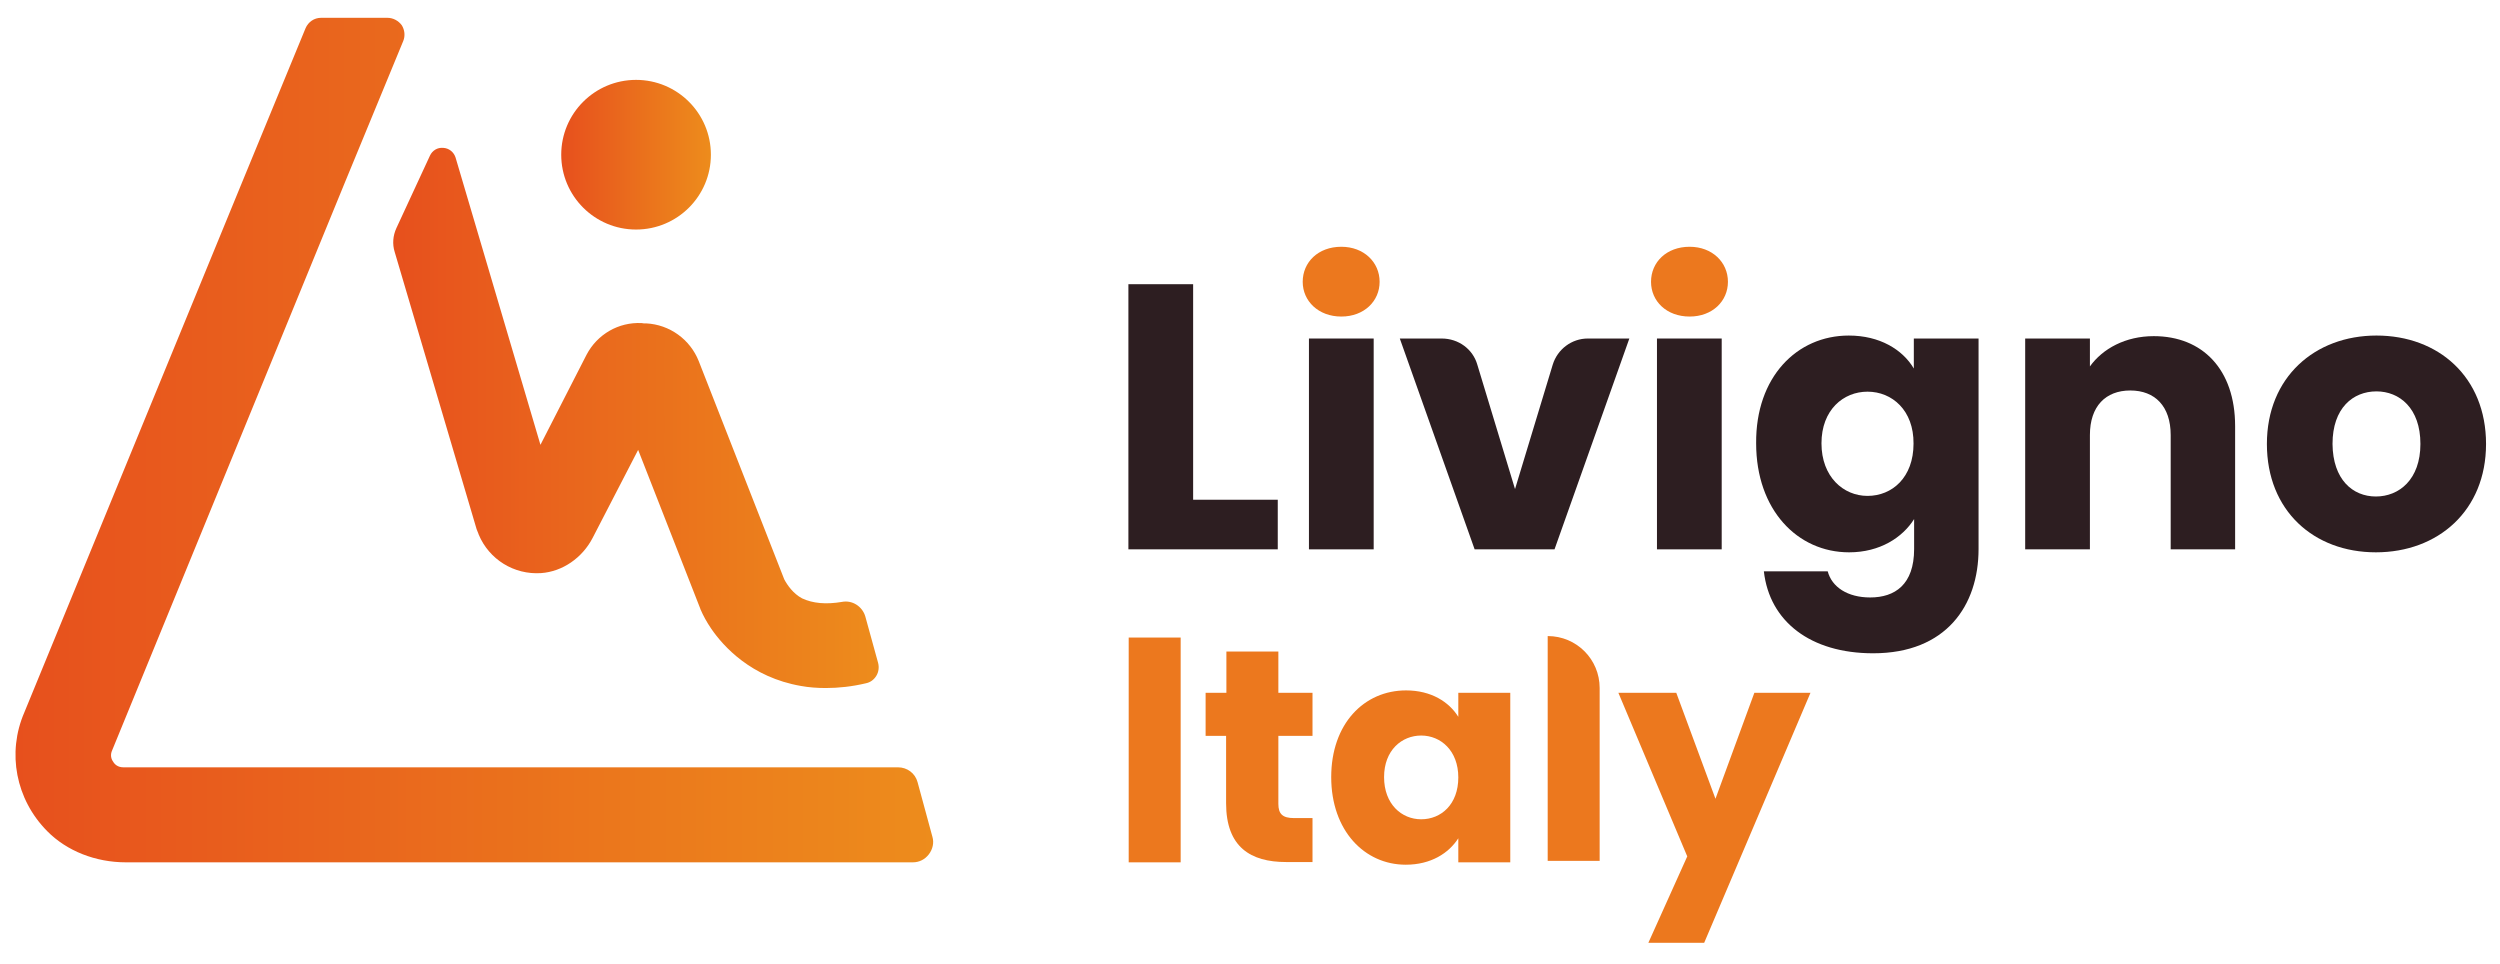
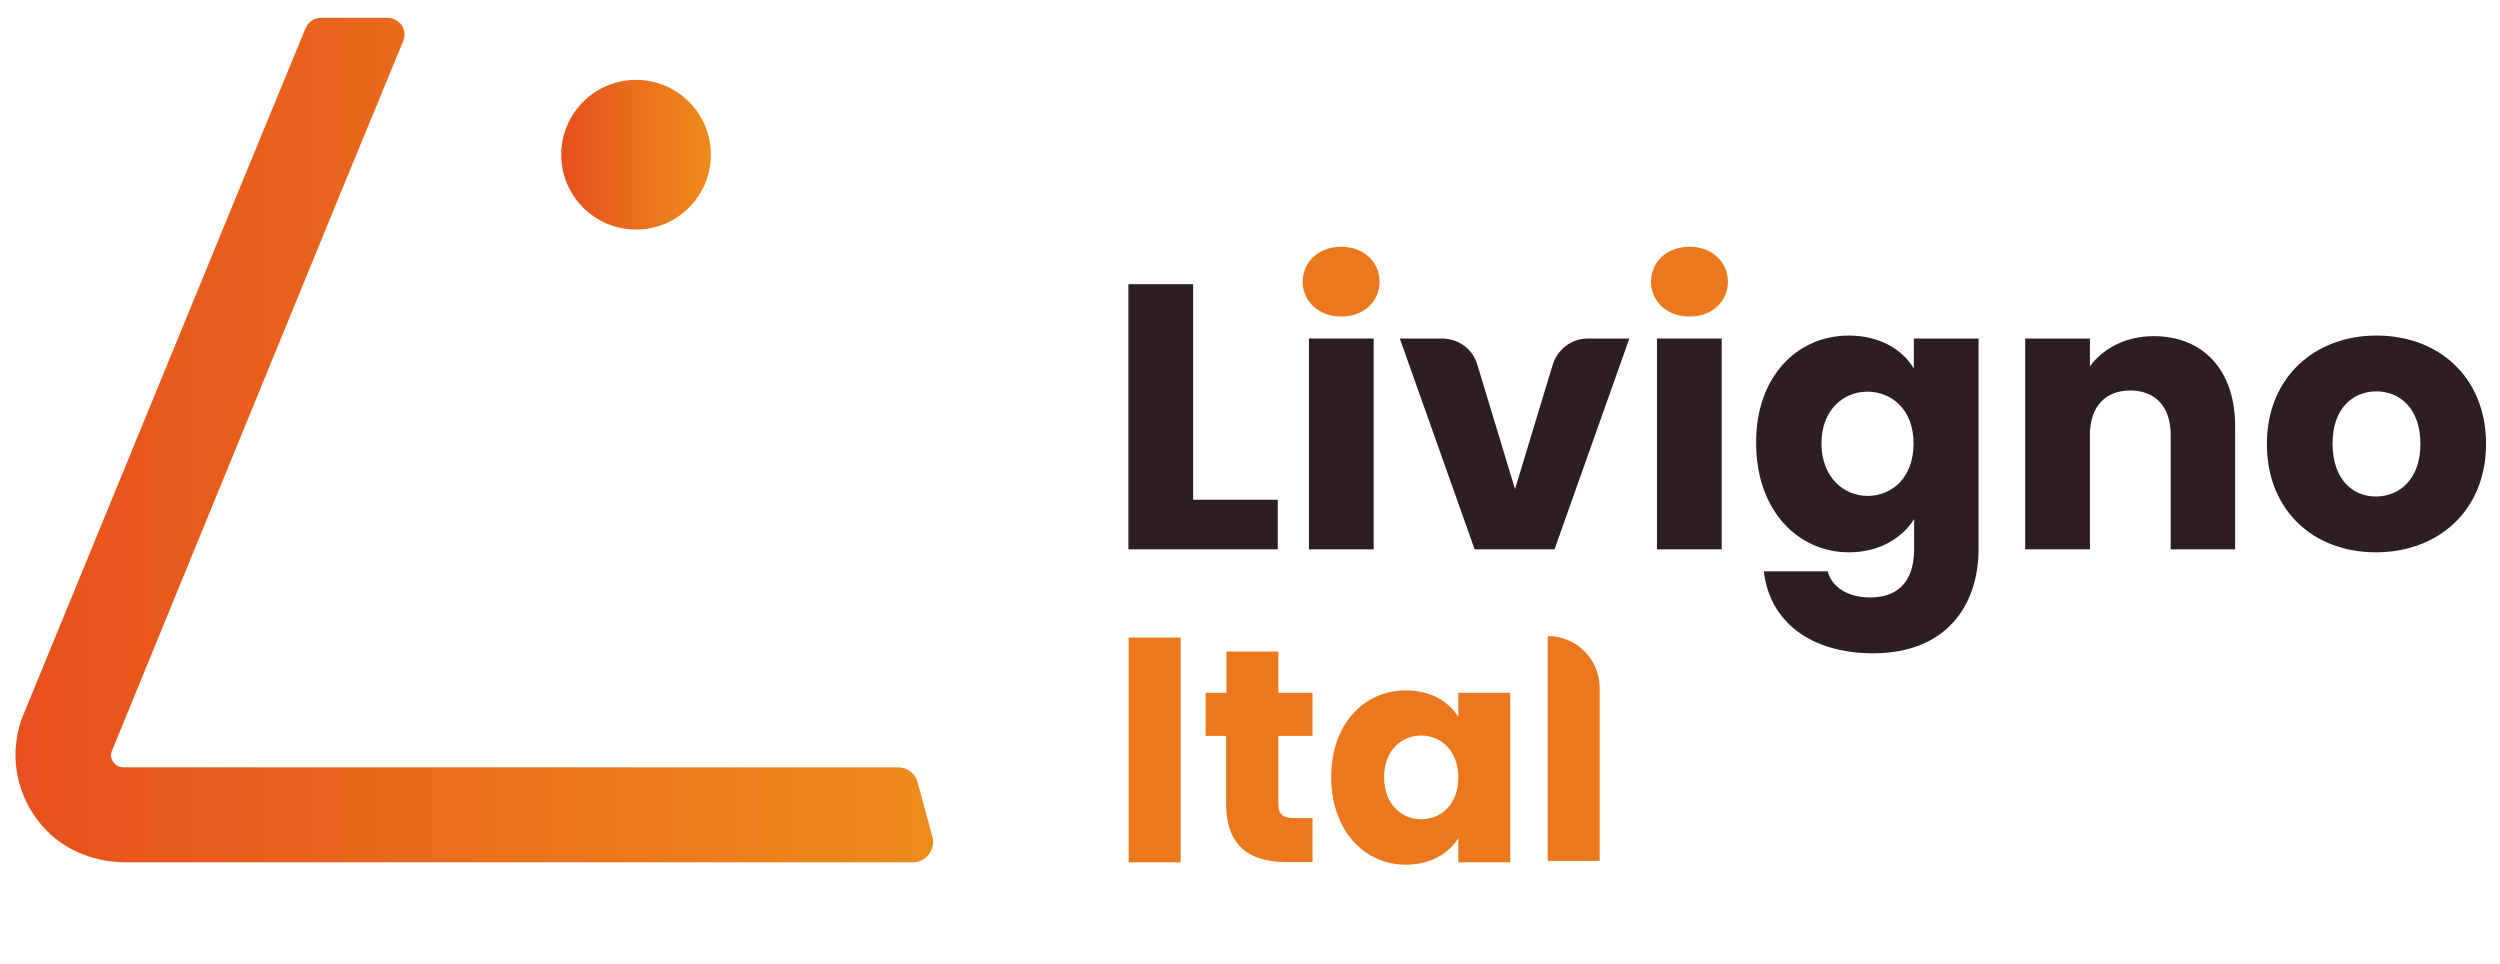
<svg xmlns="http://www.w3.org/2000/svg" version="1.1" id="Livello_1" x="0px" y="0px" width="841.9px" height="324.7px" viewBox="0 0 841.9 324.7" style="enable-background:new 0 0 841.9 324.7;" xml:space="preserve">
  <style type="text/css">
	.st0{fill:#2D1D20;}
	.st1{fill:#EB781D;}
	.st2{fill:url(#SVGID_1_);}
	.st3{fill:url(#SVGID_00000168091625630723526680000000974235306694113153_);}
	.st4{fill:url(#SVGID_00000093885950503432171910000013723538152764227231_);}
	.st5{fill:url(#SVGID_00000070815969710429397850000011090368513322369424_);}
	.st6{fill:url(#SVGID_00000114785855225496356810000007490390275622121145_);}
	.st7{fill:url(#SVGID_00000092457959664566923030000010046205022545991809_);}
	.st8{fill:#2D1E21;}
	.st9{fill:#EC781E;}
	.st10{fill:url(#SVGID_00000011713098056713924520000015579931137020832434_);}
	.st11{fill:url(#SVGID_00000140707866826998233700000010194274211578634636_);}
	.st12{fill:url(#SVGID_00000052081041666493780850000008782025440929936549_);}
</style>
  <g>
    <path class="st0" d="M-1269.3-1612.2v45.4h17.8v10.5h-31.5v-55.9H-1269.3z" />
    <path class="st0" d="M-1245-1600.7h13.6v44.5h-13.6V-1600.7z" />
    <path class="st0" d="M-1209.4-1595.2l8,26.2l8-26.2c1-3.3,4-5.5,7.4-5.5h8.8l-15.8,44.5h-16.8l-15.8-44.5h8.8   C-1213.4-1600.7-1210.4-1598.5-1209.4-1595.2z" />
    <path class="st0" d="M-1171.6-1600.7h13.6v44.5h-13.6V-1600.7z" />
    <path class="st0" d="M-1131.2-1601.4c6.5,0,11.3,2.9,13.7,6.9v-6.3h13.6v44.4c0,11.9-6.9,22-22.2,22c-13.2,0-21.8-6.7-23-17.3h13.5   c0.9,3.3,4.2,5.5,8.9,5.5c5.2,0,9.2-2.7,9.2-10.2v-6.3c-2.5,3.9-7.2,7-13.7,7c-10.9,0-19.6-8.9-19.6-22.9   C-1150.8-1592.6-1142.1-1601.4-1131.2-1601.4z M-1127.2-1589.5c-5.1,0-9.7,3.8-9.7,10.9c0,7.1,4.6,11.1,9.7,11.1   c5.2,0,9.7-3.9,9.7-11C-1117.5-1585.6-1122-1589.5-1127.2-1589.5z" />
    <path class="st0" d="M-1063.3-1580.4c0-6.1-3.3-9.4-8.5-9.4s-8.5,3.3-8.5,9.4v24.1h-13.6v-44.5h13.6v5.9c2.7-3.7,7.5-6.4,13.5-6.4   c10.3,0,17.1,7,17.1,19v26h-13.5V-1580.4z" />
-     <path class="st0" d="M-1020.1-1555.6c-13.1,0-22.9-8.8-22.9-22.9c0-14.1,10.1-22.9,23.1-22.9c13.1,0,23.1,8.8,23.1,22.9   C-996.8-1564.4-1007-1555.6-1020.1-1555.6z M-1020.1-1567.4c4.9,0,9.4-3.6,9.4-11.1c0-7.6-4.5-11.1-9.2-11.1   c-4.9,0-9.2,3.5-9.2,11.1C-1029.2-1571-1025-1567.4-1020.1-1567.4z" />
  </g>
  <g>
    <path class="st1" d="M-1283-1537.7h10.9v47.4h-10.9V-1537.7z" />
    <path class="st1" d="M-1262.3-1517h-4.4v-9.1h4.4v-8.7h10.9v8.7h7.2v9.1h-7.2v14.3c0,2.1,0.9,3,3.3,3h3.9v9.3h-5.6   c-7.4,0-12.6-3.1-12.6-12.4V-1517z" />
    <path class="st1" d="M-1224.5-1526.6c5.3,0,9.1,2.4,11,5.6v-5.1h10.9v35.7h-10.9v-5.1c-2,3.1-5.8,5.6-11.1,5.6   c-8.7,0-15.7-7.2-15.7-18.4C-1240.3-1519.5-1233.3-1526.6-1224.5-1526.6z M-1221.3-1517c-4.1,0-7.8,3.1-7.8,8.8   c0,5.7,3.7,8.9,7.8,8.9c4.2,0,7.8-3.1,7.8-8.8C-1213.5-1513.9-1217.1-1517-1221.3-1517z" />
    <path class="st1" d="M-1194.6-1538L-1194.6-1538c6,0,10.9,4.9,10.9,10.9v36.4h-10.9V-1538z" />
    <path class="st1" d="M-1151.1-1526.1h11.8l-22.4,52.7h-11.8l8.2-18.2l-14.5-34.5h12.2l8.3,22.3L-1151.1-1526.1z" />
  </g>
  <path class="st1" d="M-1246.2-1612.7c0-4.1,3.3-7.4,8.1-7.4c4.8,0,8,3.3,8,7.4c0,4.1-3.3,7.3-8,7.3  C-1243-1605.3-1246.2-1608.6-1246.2-1612.7z" />
  <path class="st1" d="M-1172.9-1612.7c0-4.1,3.3-7.4,8.1-7.4c4.8,0,8,3.3,8,7.4c0,4.1-3.3,7.3-8,7.3  C-1169.6-1605.3-1172.9-1608.6-1172.9-1612.7z" />
  <g>
    <linearGradient id="SVGID_1_" gradientUnits="userSpaceOnUse" x1="-1402.453" y1="-1639.456" x2="-1370.972" y2="-1639.456">
      <stop offset="0" style="stop-color:#E64F1C" />
      <stop offset="1" style="stop-color:#EC8A1B" />
    </linearGradient>
    <circle class="st2" cx="-1386.7" cy="-1639.5" r="15.7" />
    <linearGradient id="SVGID_00000181058311369402727560000017339252900474252707_" gradientUnits="userSpaceOnUse" x1="-1437.894" y1="-1583.967" x2="-1335.534" y2="-1583.967">
      <stop offset="0" style="stop-color:#E64F1C" />
      <stop offset="1" style="stop-color:#EC8A1B" />
    </linearGradient>
    <path style="fill:url(#SVGID_00000181058311369402727560000017339252900474252707_);" d="M-1437.6-1619l17.3,58.5   c0.1,0.3,0.2,0.6,0.4,1l0.1,0.2c2.2,5.3,7.5,8.5,13.2,8.1c4.5-0.3,8.7-3.2,10.9-7.5l9.6-18.5l13.1,33.4l0.1,0.2   c0.6,1.3,1.3,2.7,2.3,4.1c2.6,3.7,8.4,10.3,18.9,12.1c1.7,0.3,3.5,0.4,5.3,0.4c2.7,0,5.5-0.3,8.4-1c0.9-0.2,1.7-0.8,2.2-1.6   c0.5-0.8,0.6-1.8,0.4-2.7l-2.7-9.7c-0.6-2.2-2.7-3.5-4.9-3.1c-3.3,0.6-6.2,0.3-8.4-0.7c-1.9-1-3.1-2.8-3.7-4l-18-46   c-1.8-4.6-6.1-7.7-11.1-8c-0.1,0-0.1,0-0.2,0c-0.1,0-0.2,0-0.3,0c-0.1,0-0.3,0-0.4,0c-4.9-0.2-9.4,2.4-11.6,6.7l-9.8,18.9   l-17.9-60.6c-0.4-1.1-1.4-1.9-2.6-2c-1.2-0.1-2.3,0.6-2.8,1.7l-7.1,15.3C-1438-1622.4-1438.1-1620.6-1437.6-1619z" />
    <linearGradient id="SVGID_00000164476889541034117160000003430783412133546370_" gradientUnits="userSpaceOnUse" x1="-1517.475" y1="-1579.295" x2="-1324.13" y2="-1579.295">
      <stop offset="0" style="stop-color:#E64F1C" />
      <stop offset="1" style="stop-color:#EC8A1B" />
    </linearGradient>
    <path style="fill:url(#SVGID_00000164476889541034117160000003430783412133546370_);" d="M-1324.3-1495.7l-3.1-11.5   c-0.5-1.9-2.2-3.2-4.1-3.2h-163.3c-1.1,0-1.8-0.6-2.1-1.2c-0.3-0.5-0.7-1.4-0.2-2.5l49-119.3l12.4-30c0.4-1.1,0.3-2.3-0.3-3.3   c-0.7-1-1.8-1.6-2.9-1.6h-14c-1.4,0-2.7,0.9-3.3,2.2l-13,31.6l-46.2,112.6c-3.7,8.5-1.8,18.4,4.8,25c4.2,4.2,10.2,6.6,16.6,6.6   h165.8c1.3,0,2.6-0.6,3.4-1.7C-1324.2-1493.1-1323.9-1494.4-1324.3-1495.7z" />
  </g>
  <g>
    <path class="st0" d="M-1269.3-1612.2v45.4h17.8v10.5h-31.5v-55.9H-1269.3z" />
    <path class="st0" d="M-1245-1600.7h13.6v44.5h-13.6V-1600.7z" />
    <path class="st0" d="M-1209.4-1595.2l8,26.2l8-26.2c1-3.3,4-5.5,7.4-5.5h8.8l-15.8,44.5h-16.8l-15.8-44.5h8.8   C-1213.4-1600.7-1210.4-1598.5-1209.4-1595.2z" />
    <path class="st0" d="M-1171.6-1600.7h13.6v44.5h-13.6V-1600.7z" />
-     <path class="st0" d="M-1131.2-1601.4c6.5,0,11.3,2.9,13.7,6.9v-6.3h13.6v44.4c0,11.9-6.9,22-22.2,22c-13.2,0-21.8-6.7-23-17.3h13.5   c0.9,3.3,4.2,5.5,8.9,5.5c5.2,0,9.2-2.7,9.2-10.2v-6.3c-2.5,3.9-7.2,7-13.7,7c-10.9,0-19.6-8.9-19.6-22.9   C-1150.8-1592.6-1142.1-1601.4-1131.2-1601.4z M-1127.2-1589.5c-5.1,0-9.7,3.8-9.7,10.9c0,7.1,4.6,11.1,9.7,11.1   c5.2,0,9.7-3.9,9.7-11C-1117.5-1585.6-1122-1589.5-1127.2-1589.5z" />
    <path class="st0" d="M-1063.3-1580.4c0-6.1-3.3-9.4-8.5-9.4s-8.5,3.3-8.5,9.4v24.1h-13.6v-44.5h13.6v5.9c2.7-3.7,7.5-6.4,13.5-6.4   c10.3,0,17.1,7,17.1,19v26h-13.5V-1580.4z" />
    <path class="st0" d="M-1020.1-1555.6c-13.1,0-22.9-8.8-22.9-22.9c0-14.1,10.1-22.9,23.1-22.9c13.1,0,23.1,8.8,23.1,22.9   C-996.8-1564.4-1007-1555.6-1020.1-1555.6z M-1020.1-1567.4c4.9,0,9.4-3.6,9.4-11.1c0-7.6-4.5-11.1-9.2-11.1   c-4.9,0-9.2,3.5-9.2,11.1C-1029.2-1571-1025-1567.4-1020.1-1567.4z" />
  </g>
  <g>
    <path class="st1" d="M-1283-1537.7h10.9v47.4h-10.9V-1537.7z" />
    <path class="st1" d="M-1262.3-1517h-4.4v-9.1h4.4v-8.7h10.9v8.7h7.2v9.1h-7.2v14.3c0,2.1,0.9,3,3.3,3h3.9v9.3h-5.6   c-7.4,0-12.6-3.1-12.6-12.4V-1517z" />
    <path class="st1" d="M-1224.5-1526.6c5.3,0,9.1,2.4,11,5.6v-5.1h10.9v35.7h-10.9v-5.1c-2,3.1-5.8,5.6-11.1,5.6   c-8.7,0-15.7-7.2-15.7-18.4C-1240.3-1519.5-1233.3-1526.6-1224.5-1526.6z M-1221.3-1517c-4.1,0-7.8,3.1-7.8,8.8   c0,5.7,3.7,8.9,7.8,8.9c4.2,0,7.8-3.1,7.8-8.8C-1213.5-1513.9-1217.1-1517-1221.3-1517z" />
    <path class="st1" d="M-1194.6-1538L-1194.6-1538c6,0,10.9,4.9,10.9,10.9v36.4h-10.9V-1538z" />
    <path class="st1" d="M-1151.1-1526.1h11.8l-22.4,52.7h-11.8l8.2-18.2l-14.5-34.5h12.2l8.3,22.3L-1151.1-1526.1z" />
  </g>
-   <path class="st1" d="M-1246.2-1612.7c0-4.1,3.3-7.4,8.1-7.4c4.8,0,8,3.3,8,7.4c0,4.1-3.3,7.3-8,7.3  C-1243-1605.3-1246.2-1608.6-1246.2-1612.7z" />
  <path class="st1" d="M-1172.9-1612.7c0-4.1,3.3-7.4,8.1-7.4c4.8,0,8,3.3,8,7.4c0,4.1-3.3,7.3-8,7.3  C-1169.6-1605.3-1172.9-1608.6-1172.9-1612.7z" />
  <g>
    <linearGradient id="SVGID_00000097494799681660174960000015645143664267810465_" gradientUnits="userSpaceOnUse" x1="-1402.453" y1="-1639.456" x2="-1370.972" y2="-1639.456">
      <stop offset="0" style="stop-color:#E64F1C" />
      <stop offset="1" style="stop-color:#EC8A1B" />
    </linearGradient>
    <circle style="fill:url(#SVGID_00000097494799681660174960000015645143664267810465_);" cx="-1386.7" cy="-1639.5" r="15.7" />
    <linearGradient id="SVGID_00000007394145350926009200000003633382373770043833_" gradientUnits="userSpaceOnUse" x1="-1437.894" y1="-1583.967" x2="-1335.534" y2="-1583.967">
      <stop offset="0" style="stop-color:#E64F1C" />
      <stop offset="1" style="stop-color:#EC8A1B" />
    </linearGradient>
    <path style="fill:url(#SVGID_00000007394145350926009200000003633382373770043833_);" d="M-1437.6-1619l17.3,58.5   c0.1,0.3,0.2,0.6,0.4,1l0.1,0.2c2.2,5.3,7.5,8.5,13.2,8.1c4.5-0.3,8.7-3.2,10.9-7.5l9.6-18.5l13.1,33.4l0.1,0.2   c0.6,1.3,1.3,2.7,2.3,4.1c2.6,3.7,8.4,10.3,18.9,12.1c1.7,0.3,3.5,0.4,5.3,0.4c2.7,0,5.5-0.3,8.4-1c0.9-0.2,1.7-0.8,2.2-1.6   c0.5-0.8,0.6-1.8,0.4-2.7l-2.7-9.7c-0.6-2.2-2.7-3.5-4.9-3.1c-3.3,0.6-6.2,0.3-8.4-0.7c-1.9-1-3.1-2.8-3.7-4l-18-46   c-1.8-4.6-6.1-7.7-11.1-8c-0.1,0-0.1,0-0.2,0c-0.1,0-0.2,0-0.3,0c-0.1,0-0.3,0-0.4,0c-4.9-0.2-9.4,2.4-11.6,6.7l-9.8,18.9   l-17.9-60.6c-0.4-1.1-1.4-1.9-2.6-2c-1.2-0.1-2.3,0.6-2.8,1.7l-7.1,15.3C-1438-1622.4-1438.1-1620.6-1437.6-1619z" />
    <linearGradient id="SVGID_00000093870792753769691080000016646133520709892231_" gradientUnits="userSpaceOnUse" x1="-1517.475" y1="-1579.295" x2="-1324.13" y2="-1579.295">
      <stop offset="0" style="stop-color:#E64F1C" />
      <stop offset="1" style="stop-color:#EC8A1B" />
    </linearGradient>
    <path style="fill:url(#SVGID_00000093870792753769691080000016646133520709892231_);" d="M-1324.3-1495.7l-3.1-11.5   c-0.5-1.9-2.2-3.2-4.1-3.2h-163.3c-1.1,0-1.8-0.6-2.1-1.2c-0.3-0.5-0.7-1.4-0.2-2.5l49-119.3l12.4-30c0.4-1.1,0.3-2.3-0.3-3.3   c-0.7-1-1.8-1.6-2.9-1.6h-14c-1.4,0-2.7,0.9-3.3,2.2l-13,31.6l-46.2,112.6c-3.7,8.5-1.8,18.4,4.8,25c4.2,4.2,10.2,6.6,16.6,6.6   h165.8c1.3,0,2.6-0.6,3.4-1.7C-1324.2-1493.1-1323.9-1494.4-1324.3-1495.7z" />
  </g>
  <g>
    <path class="st8" d="M401.8,95.7v72.6h28.5V185h-50.3V95.7H401.8z" />
    <path class="st8" d="M440.8,114h21.8v71h-21.8V114z" />
    <path class="st8" d="M497.5,122.8l12.7,41.9l12.7-41.9c1.6-5.2,6.4-8.8,11.8-8.8h14l-25.2,71h-26.9l-25.2-71h14.1   C491.2,114,496,117.6,497.5,122.8z" />
    <path class="st8" d="M558,114h21.8v71H558V114z" />
    <path class="st8" d="M622.6,113c10.4,0,18.1,4.7,21.9,11.1V114h21.8v70.9c0,19-10.9,35.1-35.5,35.1c-21.1,0-34.9-10.7-36.8-27.6   h21.5c1.4,5.3,6.7,8.8,14.3,8.8c8.3,0,14.8-4.3,14.8-16.3v-10.1c-3.9,6.2-11.5,11.2-21.9,11.2c-17.4,0-31.3-14.3-31.3-36.7   C591.2,127,605.1,113,622.6,113z M628.9,131.9c-8.1,0-15.5,6.1-15.5,17.4c0,11.3,7.4,17.7,15.5,17.7c8.3,0,15.5-6.2,15.5-17.6   C644.5,138.2,637.2,131.9,628.9,131.9z" />
    <path class="st8" d="M731,146.5c0-9.7-5.3-15-13.6-15c-8.3,0-13.6,5.3-13.6,15V185H682v-71h21.8v9.4c4.3-6,12-10.2,21.5-10.2   c16.4,0,27.4,11.2,27.4,30.3V185H731V146.5z" />
    <path class="st8" d="M800.1,186c-20.9,0-36.7-14-36.7-36.5s16.2-36.5,36.9-36.5c20.9,0,36.9,14,36.9,36.5S821,186,800.1,186z    M800.1,167.2c7.8,0,15-5.7,15-17.7c0-12.1-7.1-17.7-14.8-17.7c-7.9,0-14.8,5.6-14.8,17.7C785.6,161.5,792.3,167.2,800.1,167.2z" />
  </g>
  <g>
    <path class="st9" d="M380.1,214.7h17.5v75.7h-17.5V214.7z" />
    <path class="st9" d="M413,247.8h-7v-14.5h7v-13.9h17.5v13.9h11.5v14.5h-11.5v22.9c0,3.4,1.4,4.8,5.3,4.8h6.2v14.8h-8.9   c-11.9,0-20.2-5-20.2-19.8V247.8z" />
    <path class="st9" d="M473.5,232.5c8.5,0,14.5,3.9,17.6,8.9v-8.1h17.5v57.1h-17.5v-8.1c-3.2,5-9.2,8.9-17.7,8.9   c-13.9,0-25.1-11.5-25.1-29.5C448.3,243.7,459.4,232.5,473.5,232.5z M478.6,247.7c-6.5,0-12.5,4.9-12.5,14   c0,9.1,5.9,14.2,12.5,14.2c6.7,0,12.5-5,12.5-14.1C491.1,252.8,485.2,247.7,478.6,247.7z" />
    <path class="st9" d="M521.2,214.2L521.2,214.2c9.7,0,17.5,7.8,17.5,17.5v58.2h-17.5V214.2z" />
-     <path class="st9" d="M590.8,233.3h18.9l-35.8,84.2h-18.8l13.1-29.1L545,233.3h19.5l13.2,35.7L590.8,233.3z" />
  </g>
  <path class="st9" d="M438.7,94.9c0-6.6,5.2-11.8,13-11.8c7.6,0,12.9,5.2,12.9,11.8c0,6.5-5.2,11.7-12.9,11.7  C444,106.6,438.7,101.4,438.7,94.9z" />
  <path class="st9" d="M556,94.9c0-6.6,5.2-11.8,13-11.8c7.6,0,12.9,5.2,12.9,11.8c0,6.5-5.2,11.7-12.9,11.7  C561.2,106.6,556,101.4,556,94.9z" />
  <g>
    <linearGradient id="SVGID_00000062875599104609807480000017927465241600220595_" gradientUnits="userSpaceOnUse" x1="189.08" y1="52.081" x2="239.39" y2="52.081">
      <stop offset="0" style="stop-color:#E7501D" />
      <stop offset="1" style="stop-color:#ED8C1C" />
    </linearGradient>
    <circle style="fill:url(#SVGID_00000062875599104609807480000017927465241600220595_);" cx="214.2" cy="52.1" r="25.2" />
    <linearGradient id="SVGID_00000163035853387744360980000007171932194795577490_" gradientUnits="userSpaceOnUse" x1="132.442" y1="140.758" x2="296.024" y2="140.758">
      <stop offset="0" style="stop-color:#E7501D" />
      <stop offset="1" style="stop-color:#ED8C1C" />
    </linearGradient>
-     <path style="fill:url(#SVGID_00000163035853387744360980000007171932194795577490_);" d="M132.9,84.8l27.6,93.4   c0.2,0.5,0.4,1,0.6,1.5l0.1,0.3c3.5,8.4,11.9,13.6,21,13c7.2-0.5,13.9-5.1,17.4-11.9l15.3-29.6l20.9,53.4l0.1,0.3   c0.9,2.1,2.1,4.3,3.6,6.5c4.1,6,13.5,16.4,30.2,19.3c2.7,0.5,5.6,0.7,8.4,0.7c4.3,0,8.9-0.5,13.5-1.6c1.5-0.3,2.7-1.2,3.5-2.5   c0.8-1.3,1-2.9,0.6-4.4l-4.3-15.6c-1-3.4-4.4-5.6-7.9-4.9c-5.3,0.9-9.8,0.5-13.4-1.2c-3-1.6-5-4.5-6-6.4l-28.8-73.5   c-2.9-7.3-9.8-12.3-17.7-12.7c-0.1,0-0.2,0-0.3,0c-0.1,0-0.3,0-0.5,0c-0.2,0-0.5-0.1-0.7-0.1c-7.8-0.4-15,3.8-18.6,10.7L182,149.8   L153.4,53c-0.6-1.8-2.2-3.1-4.1-3.2c-2-0.2-3.7,0.9-4.5,2.6l-11.3,24.4C132.3,79.4,132.1,82.2,132.9,84.8z" />
    <linearGradient id="SVGID_00000127027419050253569320000006366966057055615417_" gradientUnits="userSpaceOnUse" x1="5.265" y1="148.225" x2="314.249" y2="148.225">
      <stop offset="0" style="stop-color:#E7501D" />
      <stop offset="1" style="stop-color:#ED8C1C" />
    </linearGradient>
    <path style="fill:url(#SVGID_00000127027419050253569320000006366966057055615417_);" d="M314,281.8l-5-18.4c-0.8-3-3.5-5-6.6-5   H41.5c-1.8,0-2.9-1-3.4-1.9c-0.6-0.8-1.1-2.2-0.3-3.9L116,61.8l19.8-48c0.7-1.7,0.5-3.7-0.5-5.3C134.2,7,132.4,6,130.5,6h-22.4   c-2.3,0-4.3,1.4-5.2,3.5L82.1,60L8.2,239.9c-5.9,13.6-2.9,29.3,7.7,40c6.6,6.7,16.3,10.5,26.5,10.5h265c2.2,0,4.1-1,5.4-2.7   C314.1,286,314.6,283.8,314,281.8z" />
  </g>
</svg>